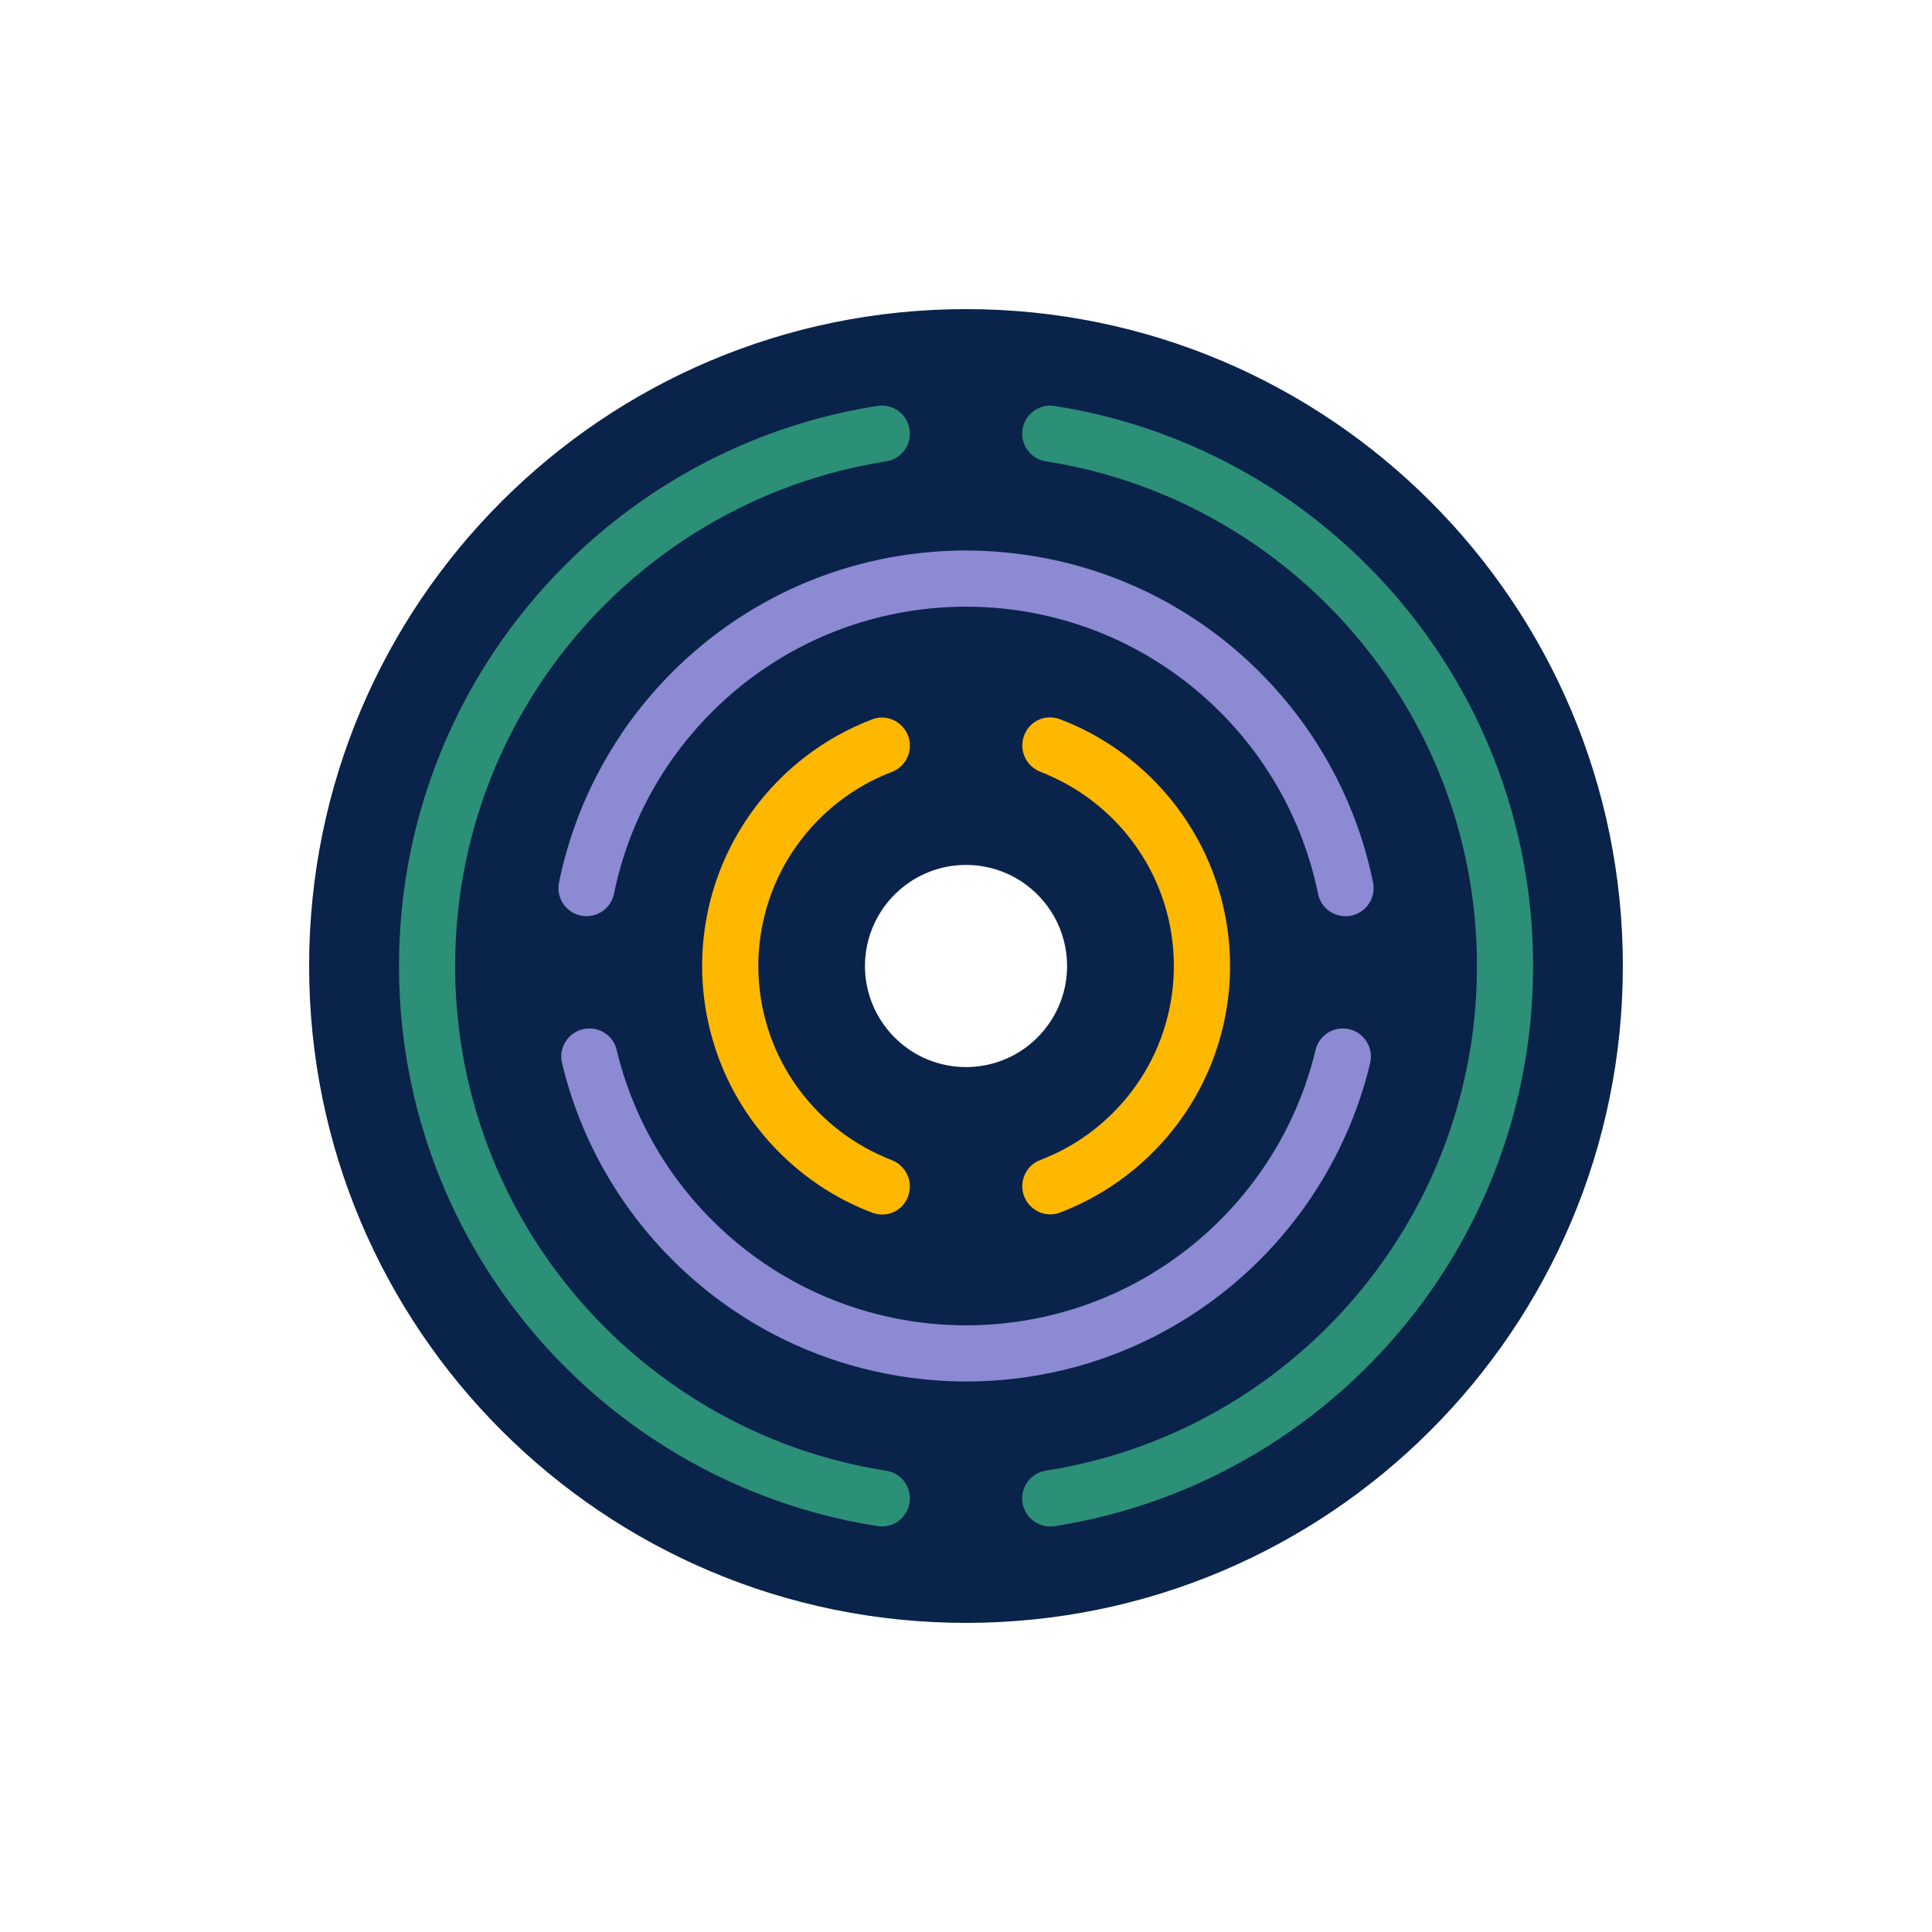
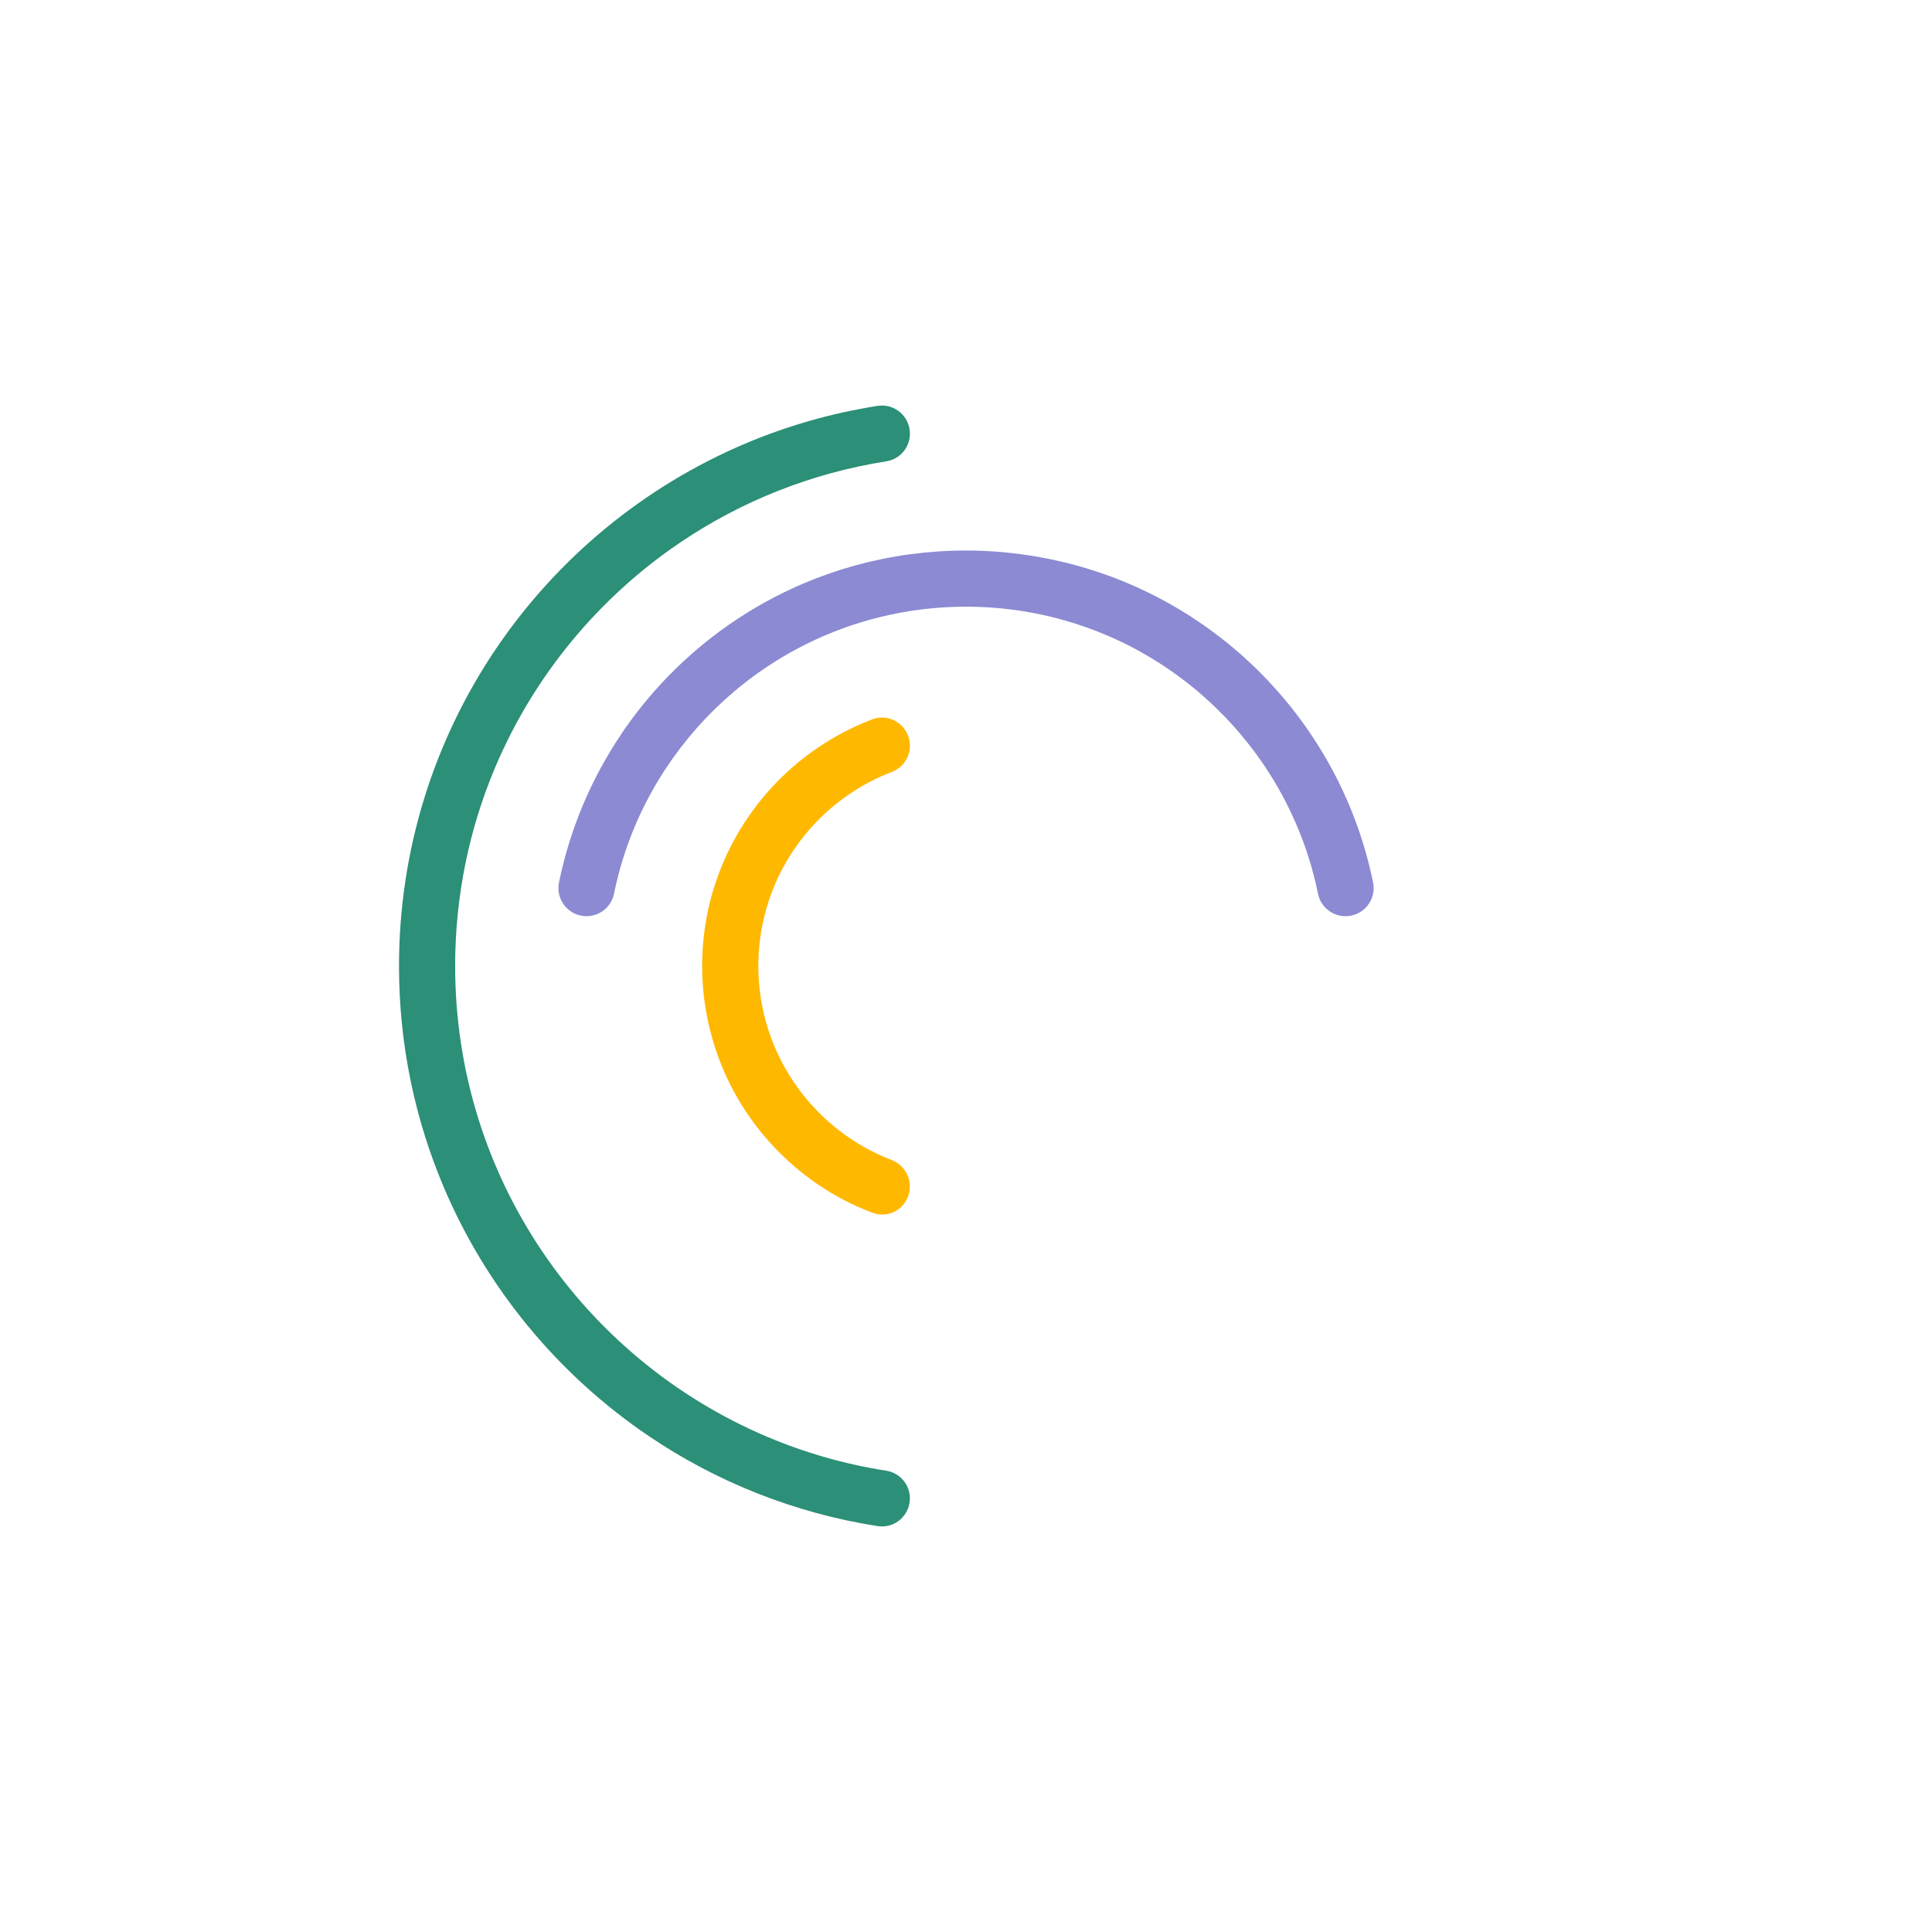
<svg xmlns="http://www.w3.org/2000/svg" width="84" height="84" viewBox="0 0 84 84" fill="none">
  <rect width="84" height="84" fill="white" />
  <g clip-path="url(#clip0_3976_8021)">
-     <path d="M41.999 70.56C57.773 70.56 70.559 57.773 70.559 42C70.559 26.227 57.773 13.44 41.999 13.44C26.226 13.44 13.44 26.227 13.44 42C13.44 57.773 26.226 70.56 41.999 70.56Z" fill="#0A234B" />
-     <path d="M64.719 32.404C62.845 27.977 59.721 24.217 55.788 21.558C52.862 19.58 49.483 18.218 45.846 17.649C45.109 17.533 44.443 18.109 44.443 18.855C44.443 19.452 44.876 19.964 45.467 20.057C47.277 20.34 49.011 20.84 50.648 21.533C54.634 23.219 58.027 26.036 60.422 29.582C62.818 33.128 64.214 37.397 64.216 42C64.216 45.071 63.594 47.989 62.471 50.646C60.785 54.632 57.968 58.025 54.422 60.42C51.784 62.202 48.748 63.429 45.469 63.943C44.878 64.036 44.443 64.547 44.443 65.146V65.149C44.443 65.896 45.111 66.471 45.848 66.355C47.854 66.041 49.783 65.484 51.599 64.716C56.025 62.843 59.786 59.719 62.445 55.785C65.103 51.852 66.657 47.102 66.657 42C66.657 38.599 65.967 35.354 64.719 32.404Z" fill="#2C8F77" />
    <path d="M33.356 62.469C29.37 60.783 25.977 57.966 23.582 54.42C21.187 50.874 19.79 46.605 19.789 42.002C19.789 38.931 20.41 36.013 21.533 33.356C23.219 29.37 26.036 25.977 29.582 23.582C32.22 21.8 35.258 20.573 38.536 20.058C39.127 19.966 39.561 19.455 39.561 18.856V18.853C39.561 18.106 38.894 17.531 38.157 17.647C36.15 17.961 34.222 18.517 32.406 19.285C27.979 21.159 24.218 24.283 21.559 28.216C18.902 32.15 17.348 36.9 17.348 42.002C17.348 45.403 18.038 48.648 19.286 51.598C21.159 56.025 24.283 59.785 28.217 62.444C31.143 64.422 34.521 65.784 38.158 66.353C38.895 66.469 39.561 65.893 39.561 65.147C39.561 64.55 39.128 64.038 38.537 63.945C36.728 63.662 34.991 63.162 33.356 62.469Z" fill="#2C8F77" />
-     <path d="M56.982 52.101C58.172 50.34 59.06 48.355 59.571 46.223C59.755 45.455 59.174 44.716 58.385 44.716H58.381C57.818 44.716 57.328 45.102 57.198 45.65C56.998 46.488 56.73 47.3 56.399 48.081C55.215 50.884 53.233 53.271 50.738 54.955C48.883 56.208 46.749 57.071 44.445 57.432C43.649 57.557 42.835 57.623 42.004 57.623C41.172 57.623 40.357 57.557 39.563 57.432C38.292 57.234 37.073 56.88 35.922 56.396C33.12 55.211 30.733 53.229 29.048 50.734C28.017 49.208 27.252 47.491 26.811 45.645C26.681 45.099 26.189 44.716 25.628 44.716H25.623C24.834 44.716 24.253 45.455 24.436 46.223C24.669 47.191 24.978 48.13 25.359 49.032C26.731 52.275 29.021 55.03 31.903 56.978C34.145 58.495 36.754 59.517 39.563 59.898C40.362 60.005 41.175 60.065 42.004 60.065C42.831 60.065 43.646 60.008 44.445 59.901C46.051 59.684 47.592 59.256 49.036 58.646C52.279 57.274 55.034 54.985 56.982 52.103V52.101Z" fill="#8B8AD2" />
    <path d="M27.024 31.9C25.724 33.823 24.786 36.014 24.304 38.368C24.15 39.125 24.728 39.834 25.499 39.834H25.502C26.08 39.834 26.579 39.428 26.695 38.861C26.903 37.841 27.209 36.856 27.606 35.919C28.791 33.117 30.773 30.73 33.268 29.045C35.123 27.792 37.257 26.93 39.561 26.568C40.357 26.443 41.17 26.378 42.002 26.378C42.834 26.378 43.649 26.443 44.443 26.568C45.714 26.767 46.933 27.12 48.082 27.605C50.884 28.79 53.271 30.772 54.956 33.267C56.08 34.933 56.891 36.824 57.306 38.86C57.421 39.428 57.919 39.834 58.498 39.834H58.503C59.275 39.834 59.852 39.127 59.699 38.371C59.459 37.192 59.104 36.053 58.645 34.969C57.273 31.725 54.983 28.97 52.101 27.022C49.859 25.506 47.25 24.484 44.441 24.103C43.642 23.995 42.829 23.935 42 23.935C41.174 23.935 40.358 23.992 39.559 24.1C37.953 24.316 36.412 24.744 34.968 25.354C31.725 26.726 28.97 29.016 27.022 31.898L27.024 31.9Z" fill="#8B8AD2" />
    <path d="M38.488 50.323C36.869 49.638 35.487 48.492 34.513 47.048C34.031 46.336 33.65 45.553 33.387 44.716C33.117 43.86 32.972 42.949 32.97 42C32.97 41.252 33.063 40.528 33.234 39.834C33.347 39.369 33.497 38.918 33.679 38.485C34.365 36.866 35.51 35.484 36.954 34.51C37.52 34.127 38.129 33.81 38.775 33.562C39.248 33.382 39.561 32.931 39.561 32.425V32.42C39.561 31.572 38.713 30.975 37.92 31.276C37.79 31.325 37.663 31.377 37.535 31.431C35.474 32.303 33.725 33.756 32.488 35.585C31.637 36.845 31.029 38.285 30.732 39.836C30.599 40.537 30.527 41.261 30.527 42.002C30.527 42.936 30.643 43.846 30.854 44.718C31.001 45.32 31.193 45.906 31.43 46.467C32.303 48.528 33.756 50.277 35.585 51.514C36.306 52 37.087 52.409 37.914 52.723C38.741 53.037 39.559 52.43 39.559 51.581C39.559 51.066 39.235 50.617 38.757 50.433C38.666 50.399 38.575 50.362 38.485 50.324L38.488 50.323Z" fill="#FFB800" />
    <path d="M45.453 44.716C46.042 43.969 46.395 43.025 46.395 42C46.395 41.212 46.187 40.474 45.824 39.834C45.485 39.237 45.01 38.728 44.442 38.347C43.744 37.88 42.904 37.606 42.001 37.606C41.098 37.606 40.258 37.88 39.56 38.347C38.992 38.728 38.517 39.237 38.179 39.834C37.816 40.474 37.607 41.212 37.607 42C37.607 43.025 37.961 43.969 38.55 44.716C38.836 45.079 39.176 45.396 39.56 45.654C40.258 46.121 41.098 46.394 42.001 46.394C42.904 46.394 43.744 46.121 44.442 45.654C44.826 45.396 45.168 45.079 45.453 44.716Z" fill="white" />
-     <path d="M45.52 33.675C47.139 34.36 48.52 35.505 49.495 36.949C49.977 37.661 50.358 38.444 50.621 39.281C50.892 40.137 51.036 41.048 51.038 41.997C51.038 42.745 50.945 43.469 50.774 44.163C50.66 44.628 50.511 45.079 50.328 45.512C49.643 47.131 48.498 48.513 47.054 49.487C46.488 49.87 45.879 50.187 45.233 50.434C44.76 50.615 44.447 51.066 44.447 51.572V51.577C44.447 52.425 45.295 53.022 46.088 52.721C46.218 52.672 46.345 52.62 46.473 52.566C48.533 51.694 50.283 50.241 51.52 48.412C52.371 47.152 52.98 45.712 53.276 44.161C53.409 43.46 53.481 42.736 53.481 41.995C53.481 41.061 53.365 40.151 53.154 39.279C53.007 38.677 52.815 38.091 52.578 37.53C51.705 35.469 50.252 33.72 48.423 32.483C47.702 31.997 46.921 31.588 46.094 31.274C45.267 30.96 44.449 31.567 44.449 32.416C44.449 32.931 44.773 33.38 45.251 33.564C45.342 33.598 45.433 33.635 45.523 33.673L45.52 33.675Z" fill="#FFB800" />
  </g>
  <defs>
    <clipPath id="clip0_3976_8021">
      <rect width="57.12" height="57.12" fill="white" transform="translate(13.44 13.44)" />
    </clipPath>
  </defs>
</svg>